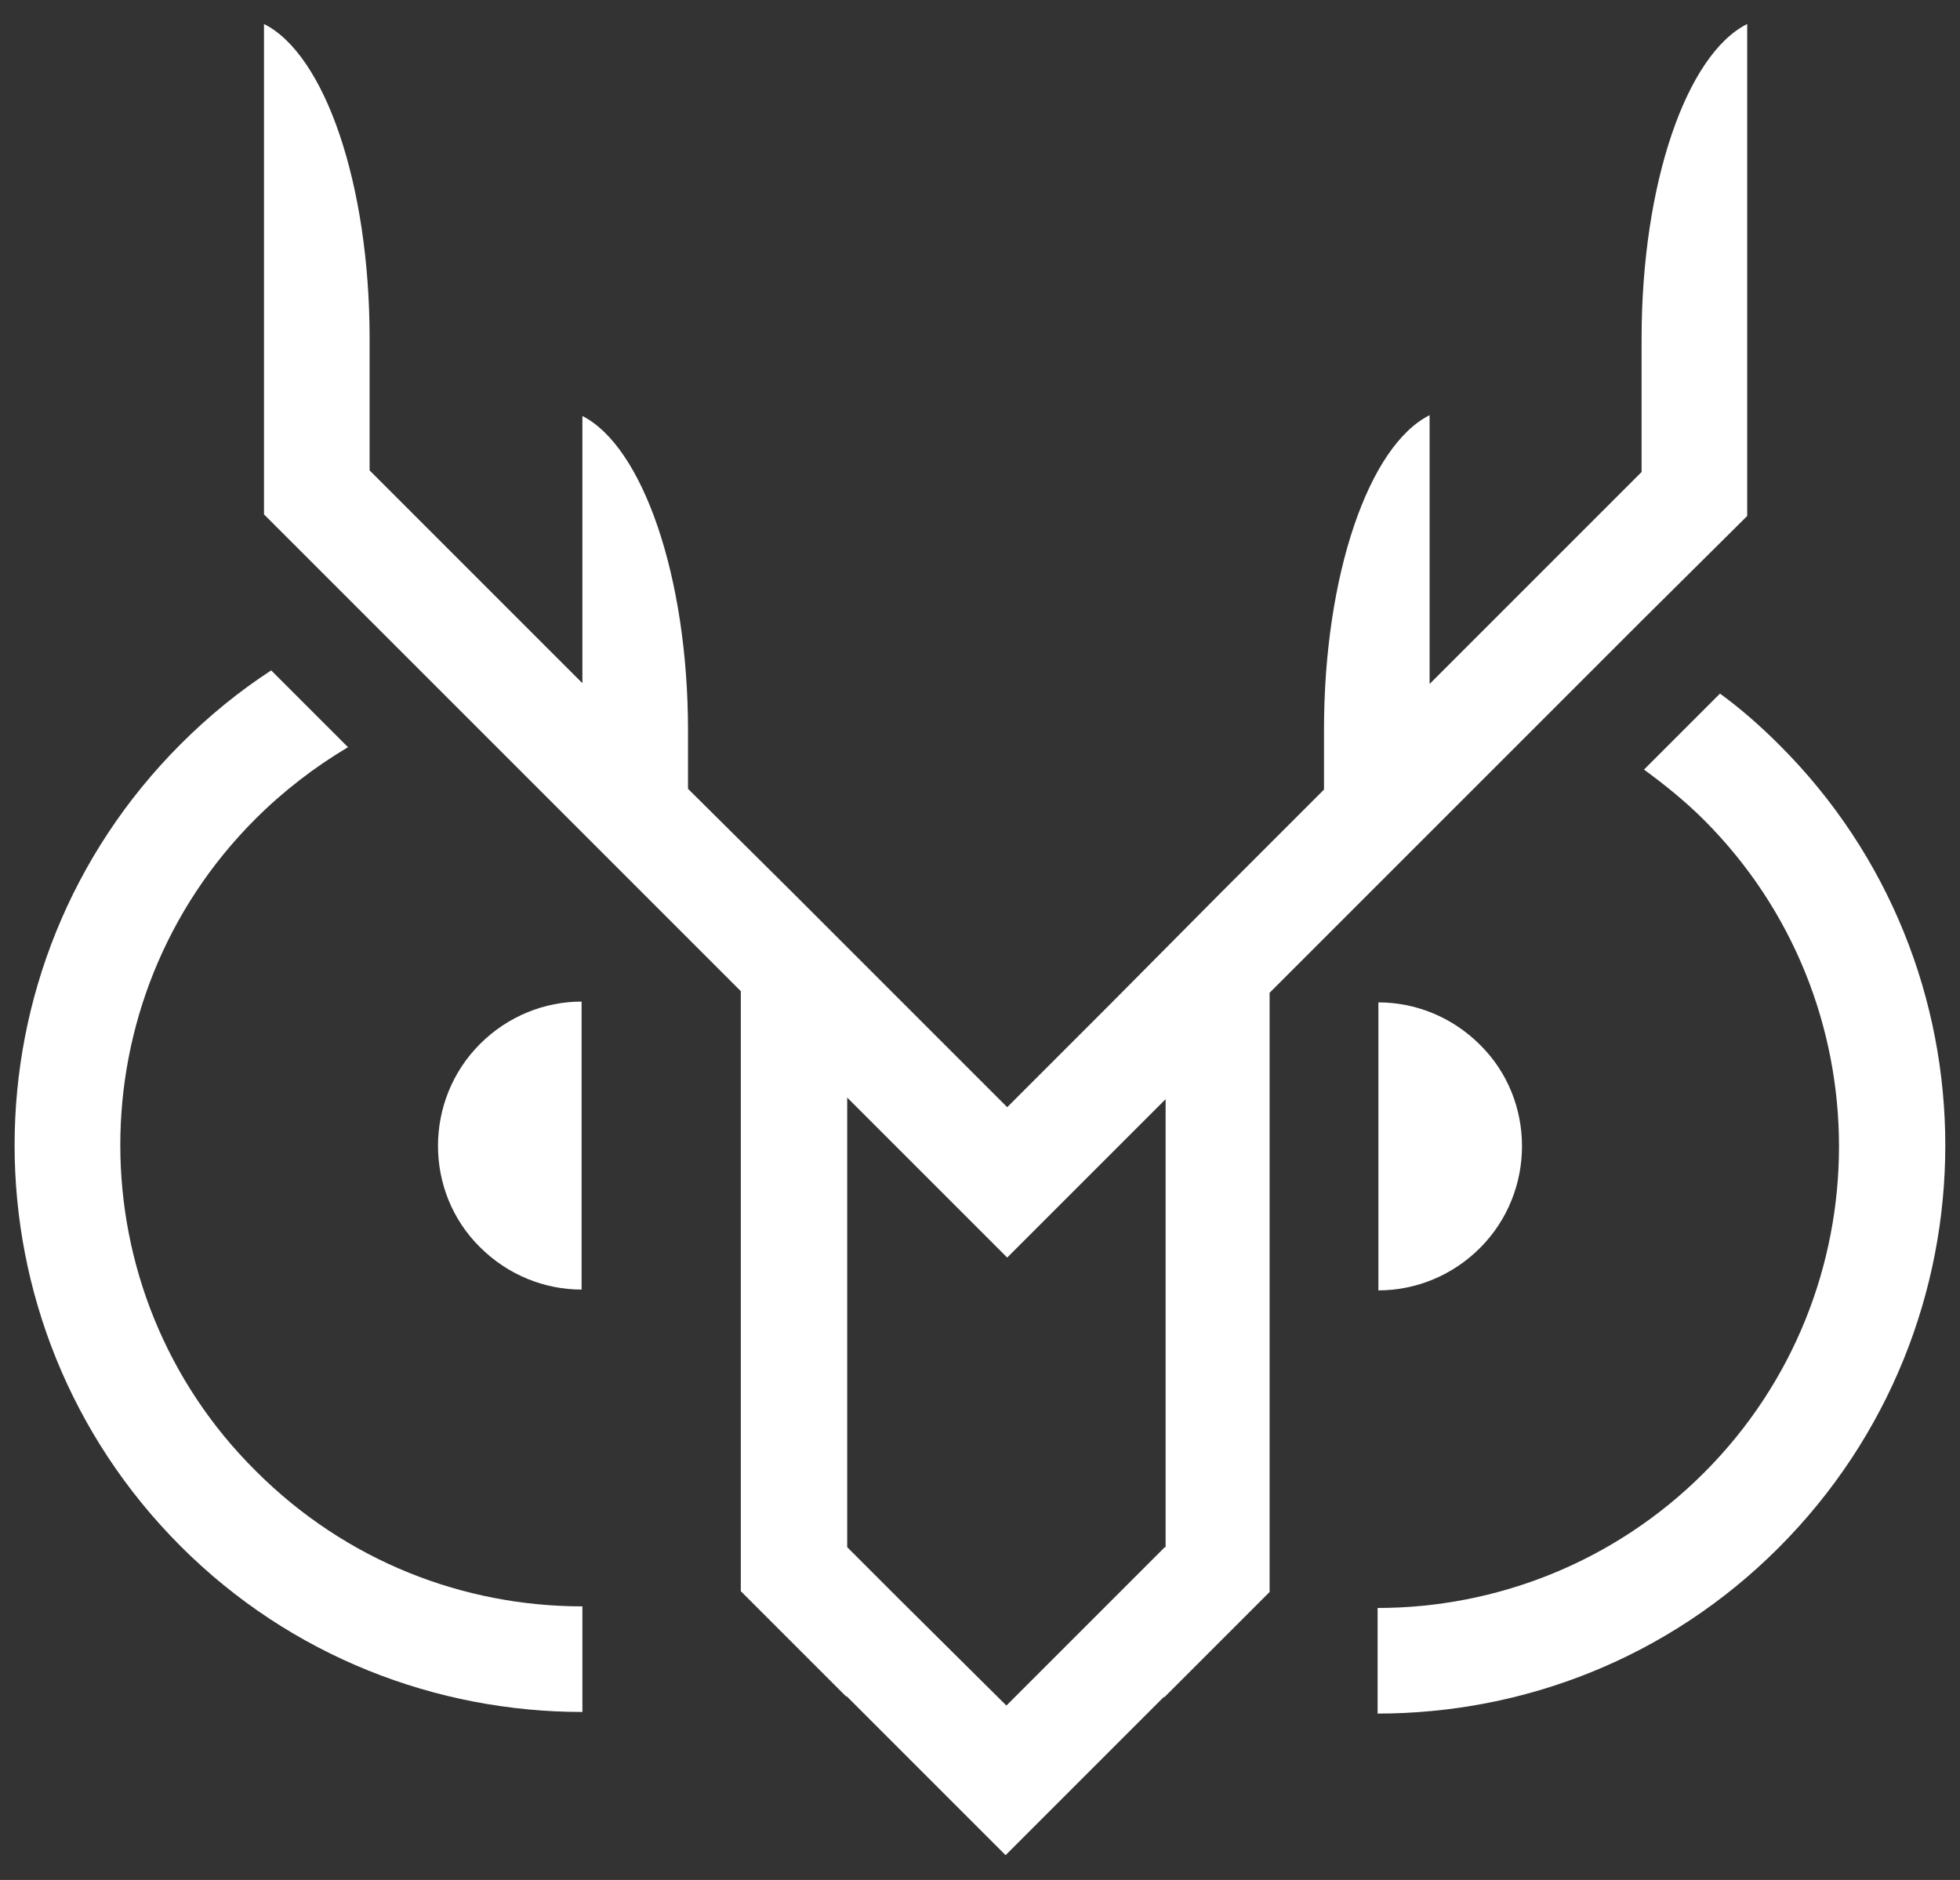
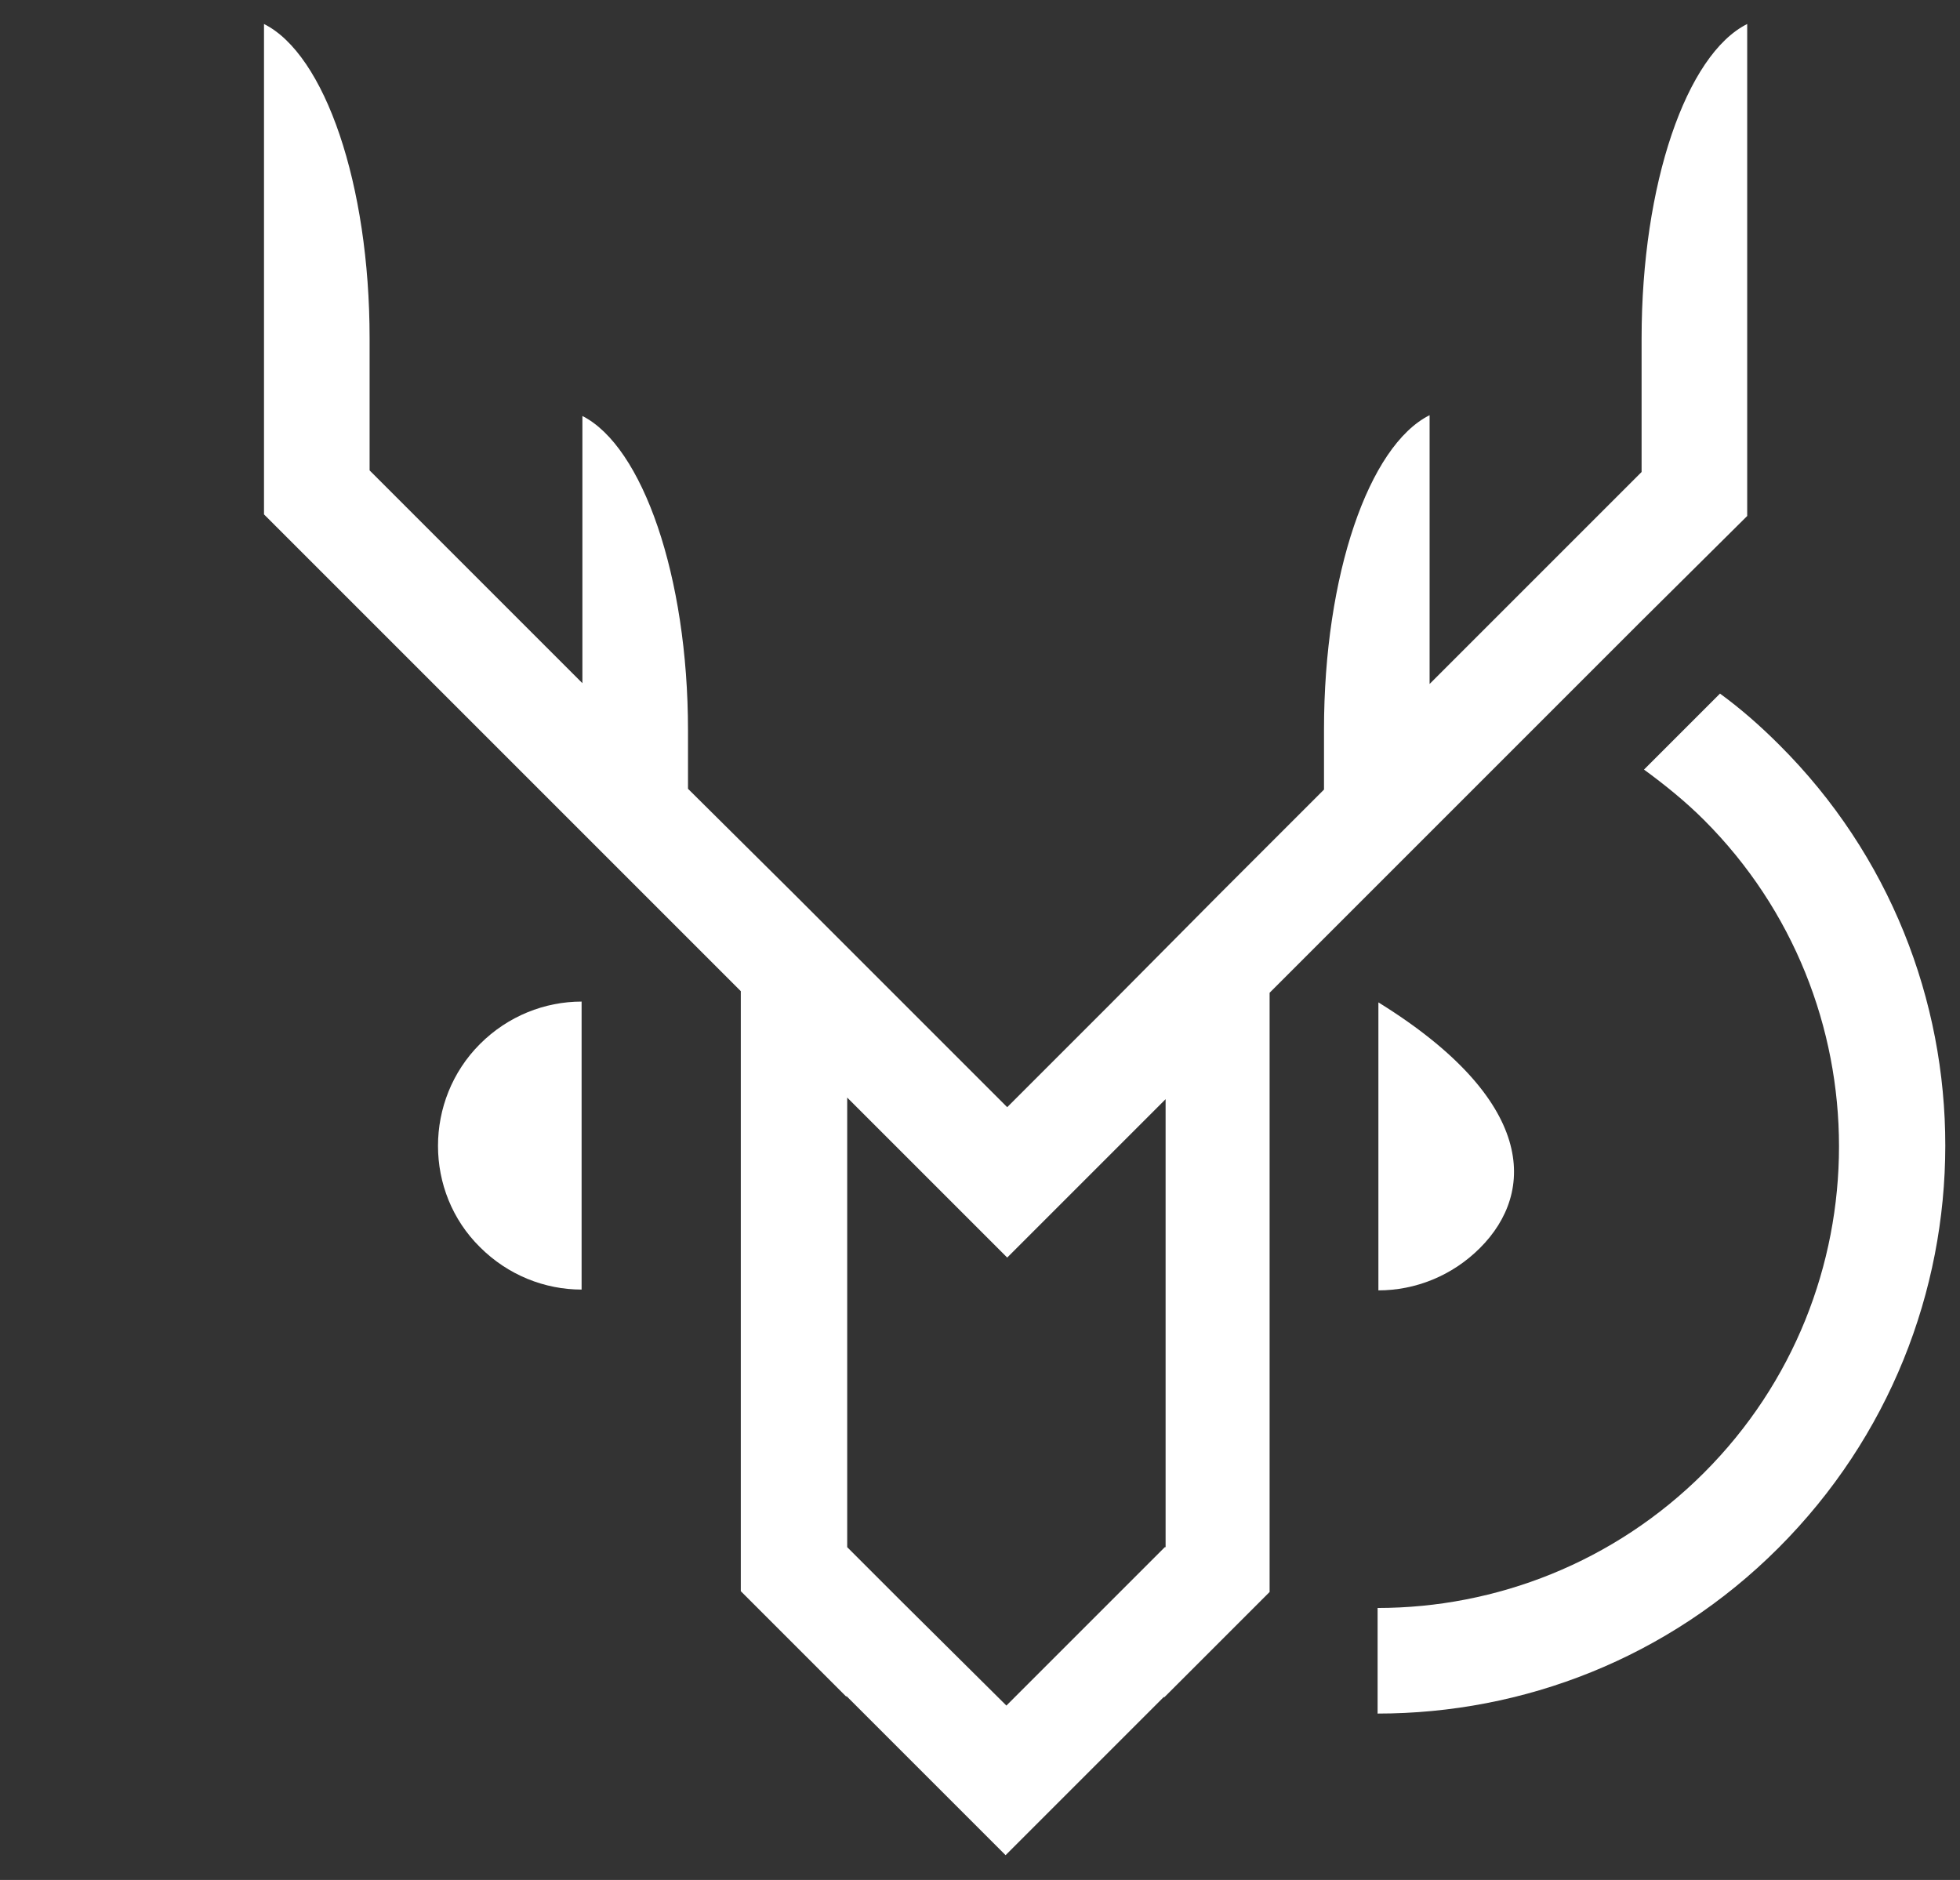
<svg xmlns="http://www.w3.org/2000/svg" id="Calque_1" x="0px" y="0px" viewBox="0 0 245 235" style="enable-background:new 0 0 245 235;" xml:space="preserve">
  <rect x="0" y="0" width="245" height="235" fill="#333333" stroke="none" />
  <style type="text/css">
	.st0{fill:#FFFFFF;}
</style>
  <g>
    <path class="st0" d="M218.4,64.5l0-18.7l0-3.4h0l0-39.4c-7.6,3.8-13.2,20-13.2,39.3v0h0l0,16.7l-26.5,26.5l0-33.6   c-7.6,3.8-13.2,20-13.2,39.3v7.5L152.2,112L139,125.3l-13.1,13.1L112.5,125l-13.2-13.2L86,98.6v-7.3c0-19.3-5.7-35.5-13.2-39.3   l0,33.4L46.2,58.8l0-16.5h0v0C46.2,23,40.6,6.8,33,3v39.4l0,0v3.2v18.7l13.2,13.2l46.4,46.4v75l13.2,13.2v-0.1l6.6,6.6l3.9,3.9   l9.4,9.4l9.4-9.4l3.8-3.8l6.6-6.6v0.1l13.2-13.2l0-74.9l46.4-46.4L218.4,64.5z M145.6,193.4l-6.6,6.6l-13.2,13.2L112.5,200   l-6.6-6.6l0-56.2l6.6,6.6l4,4l9.4,9.4l9.4-9.4l3.8-3.8l6.6-6.6V193.4z" />
-     <path class="st0" d="M185,156c-3.5,3.5-8.1,5.3-12.7,5.3v-17.1v-18.9c4.6,0,9.2,1.8,12.7,5.3C192,137.5,192,149,185,156z" />
+     <path class="st0" d="M185,156c-3.5,3.5-8.1,5.3-12.7,5.3v-17.1v-18.9C192,137.5,192,149,185,156z" />
    <path class="st0" d="M60,130.5c3.5-3.5,8.1-5.3,12.7-5.3v17.1v18.9c-4.6,0-9.2-1.8-12.7-5.3C53,149,53,137.5,60,130.5z" />
    <g>
      <path class="st0" d="M222.4,93.1c-2.4-2.4-4.8-4.5-7.4-6.4l-9.5,9.5c2.6,1.9,5.2,4,7.5,6.3c22.5,22.5,22.5,59.1,0,81.6    c-11.2,11.2-26,16.9-40.8,16.9v13.2c18.2,0,36.3-6.9,50.1-20.7C250.1,165.7,250.1,120.7,222.4,93.1z" />
    </g>
    <g>
-       <path class="st0" d="M31.9,102.4c3.5-3.5,7.4-6.5,11.6-9l-9.6-9.6c-4,2.6-7.8,5.7-11.3,9.2c-27.7,27.7-27.7,72.6,0,100.3    c13.8,13.8,32,20.7,50.2,20.7v-13.2c-14.8,0-29.5-5.6-40.8-16.9C9.4,161.5,9.4,124.9,31.9,102.4z" />
-     </g>
+       </g>
  </g>
</svg>